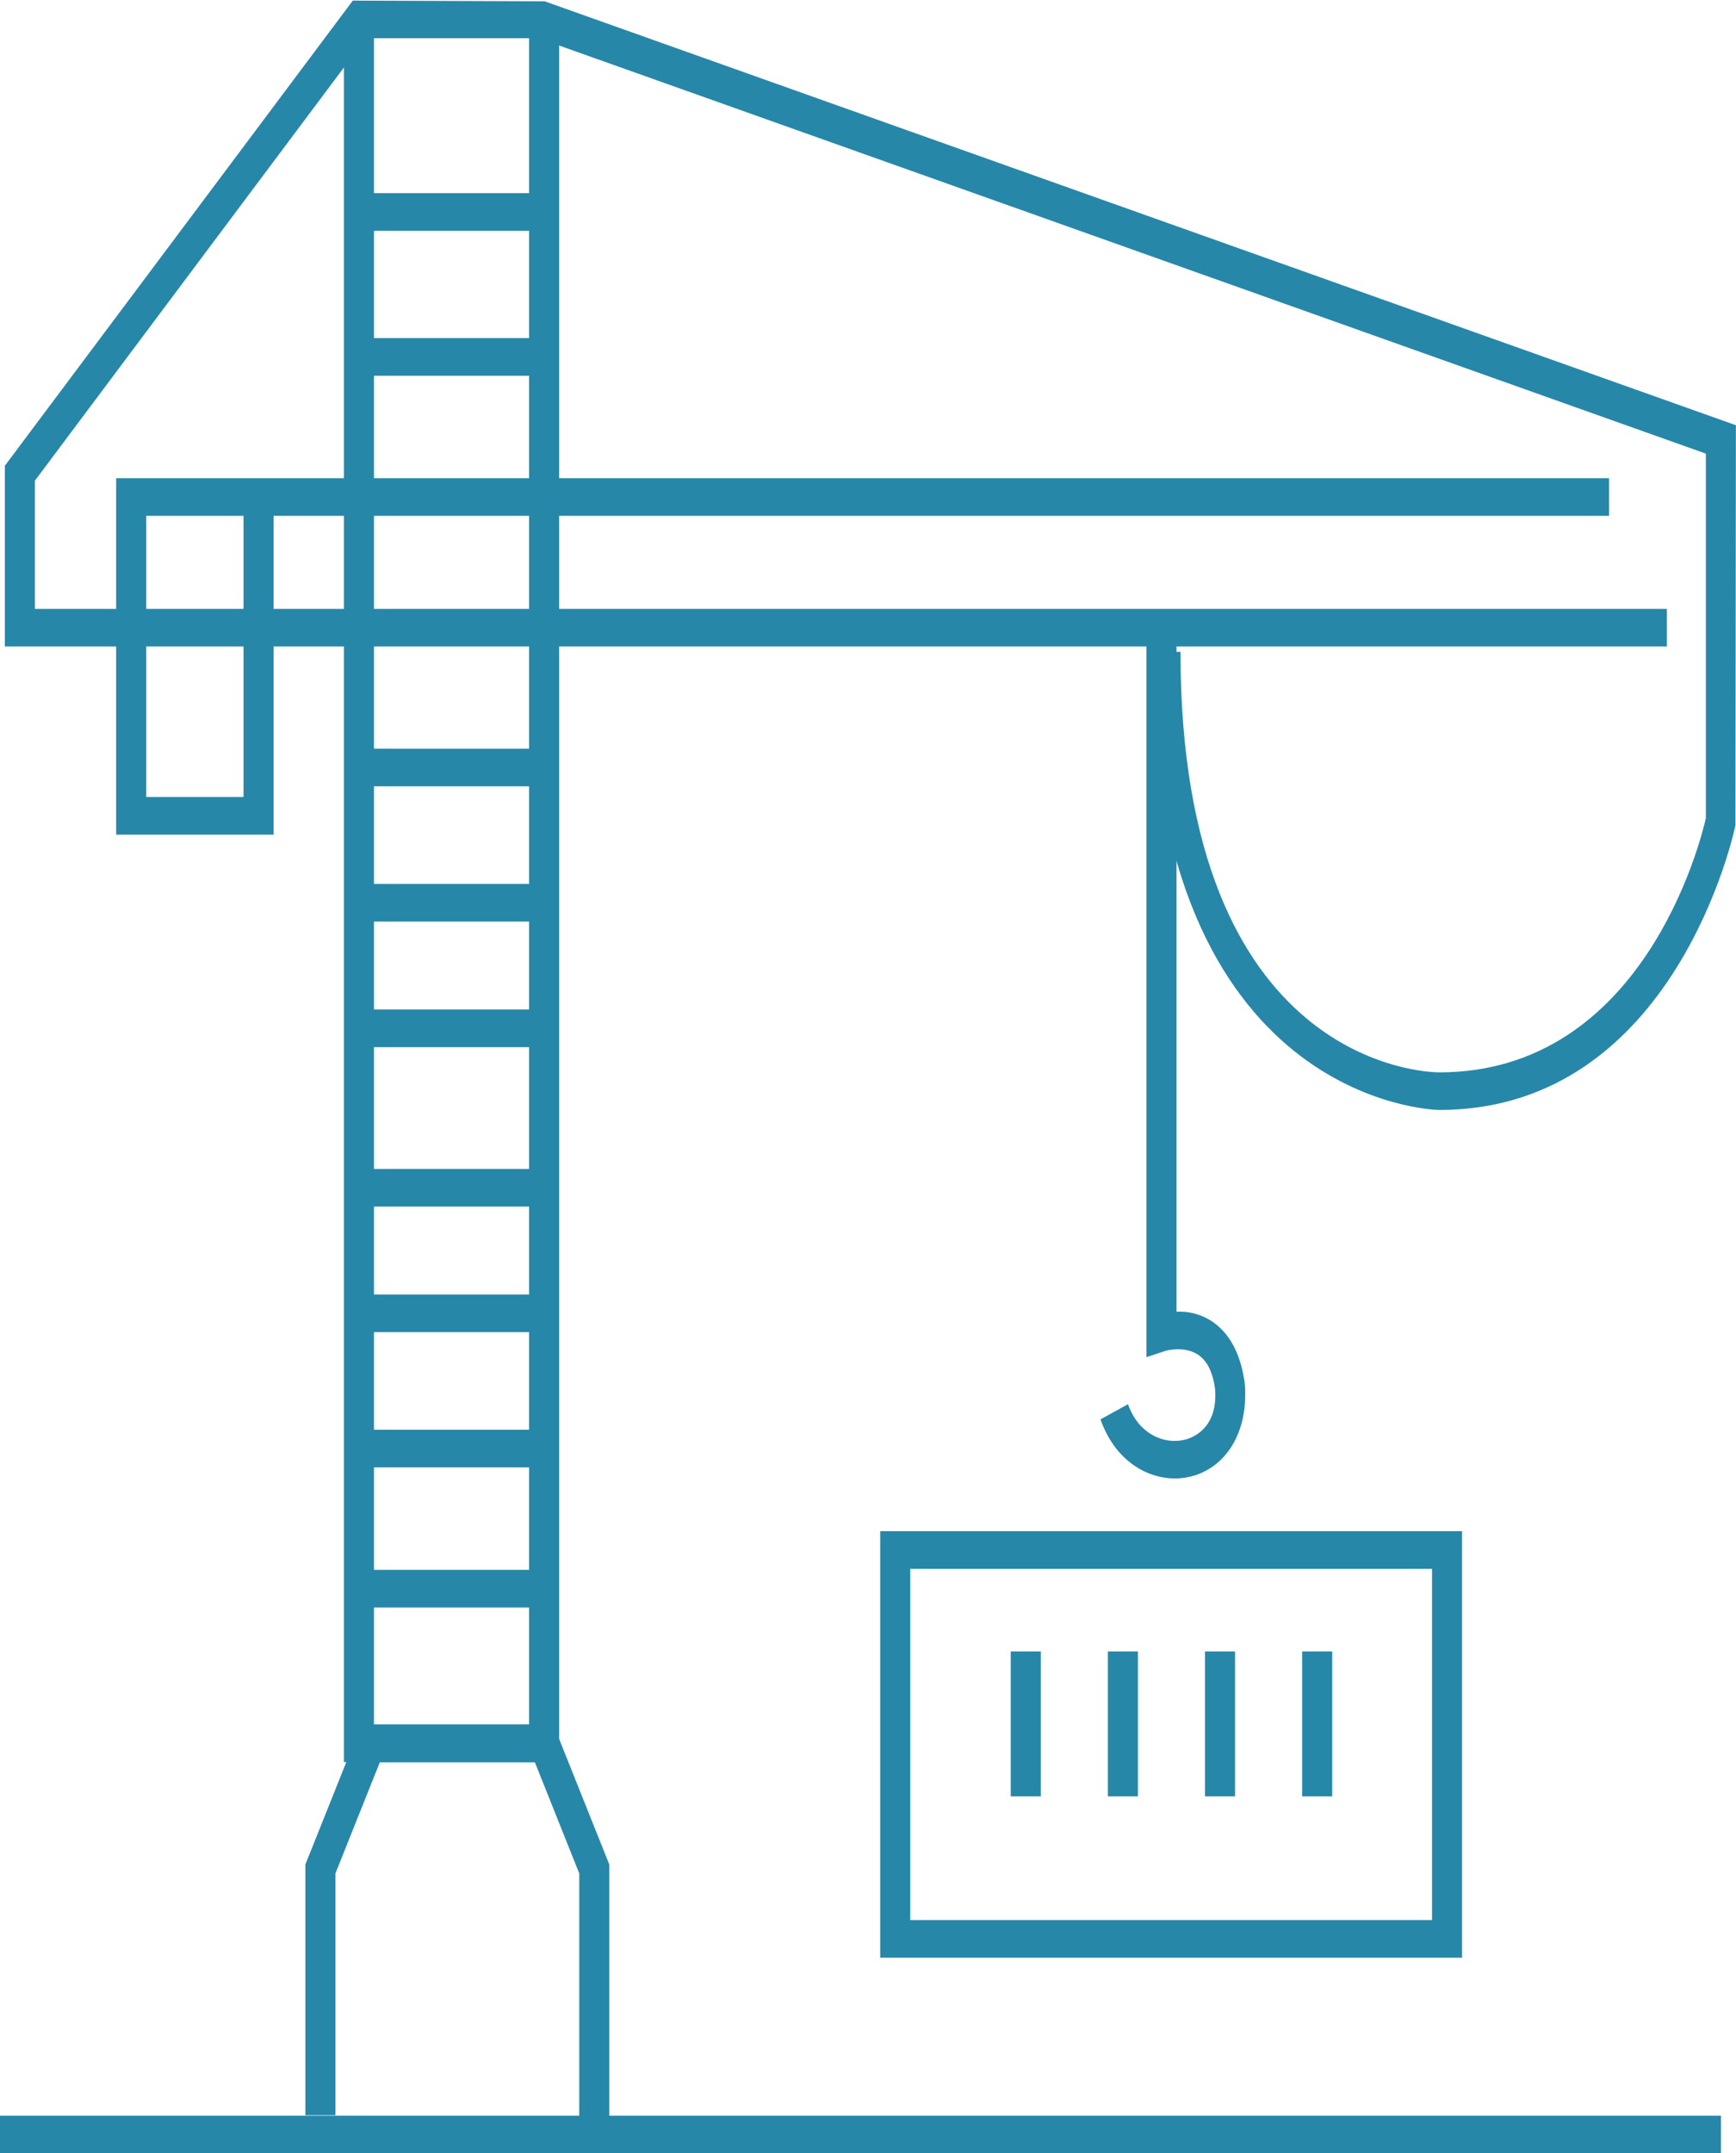
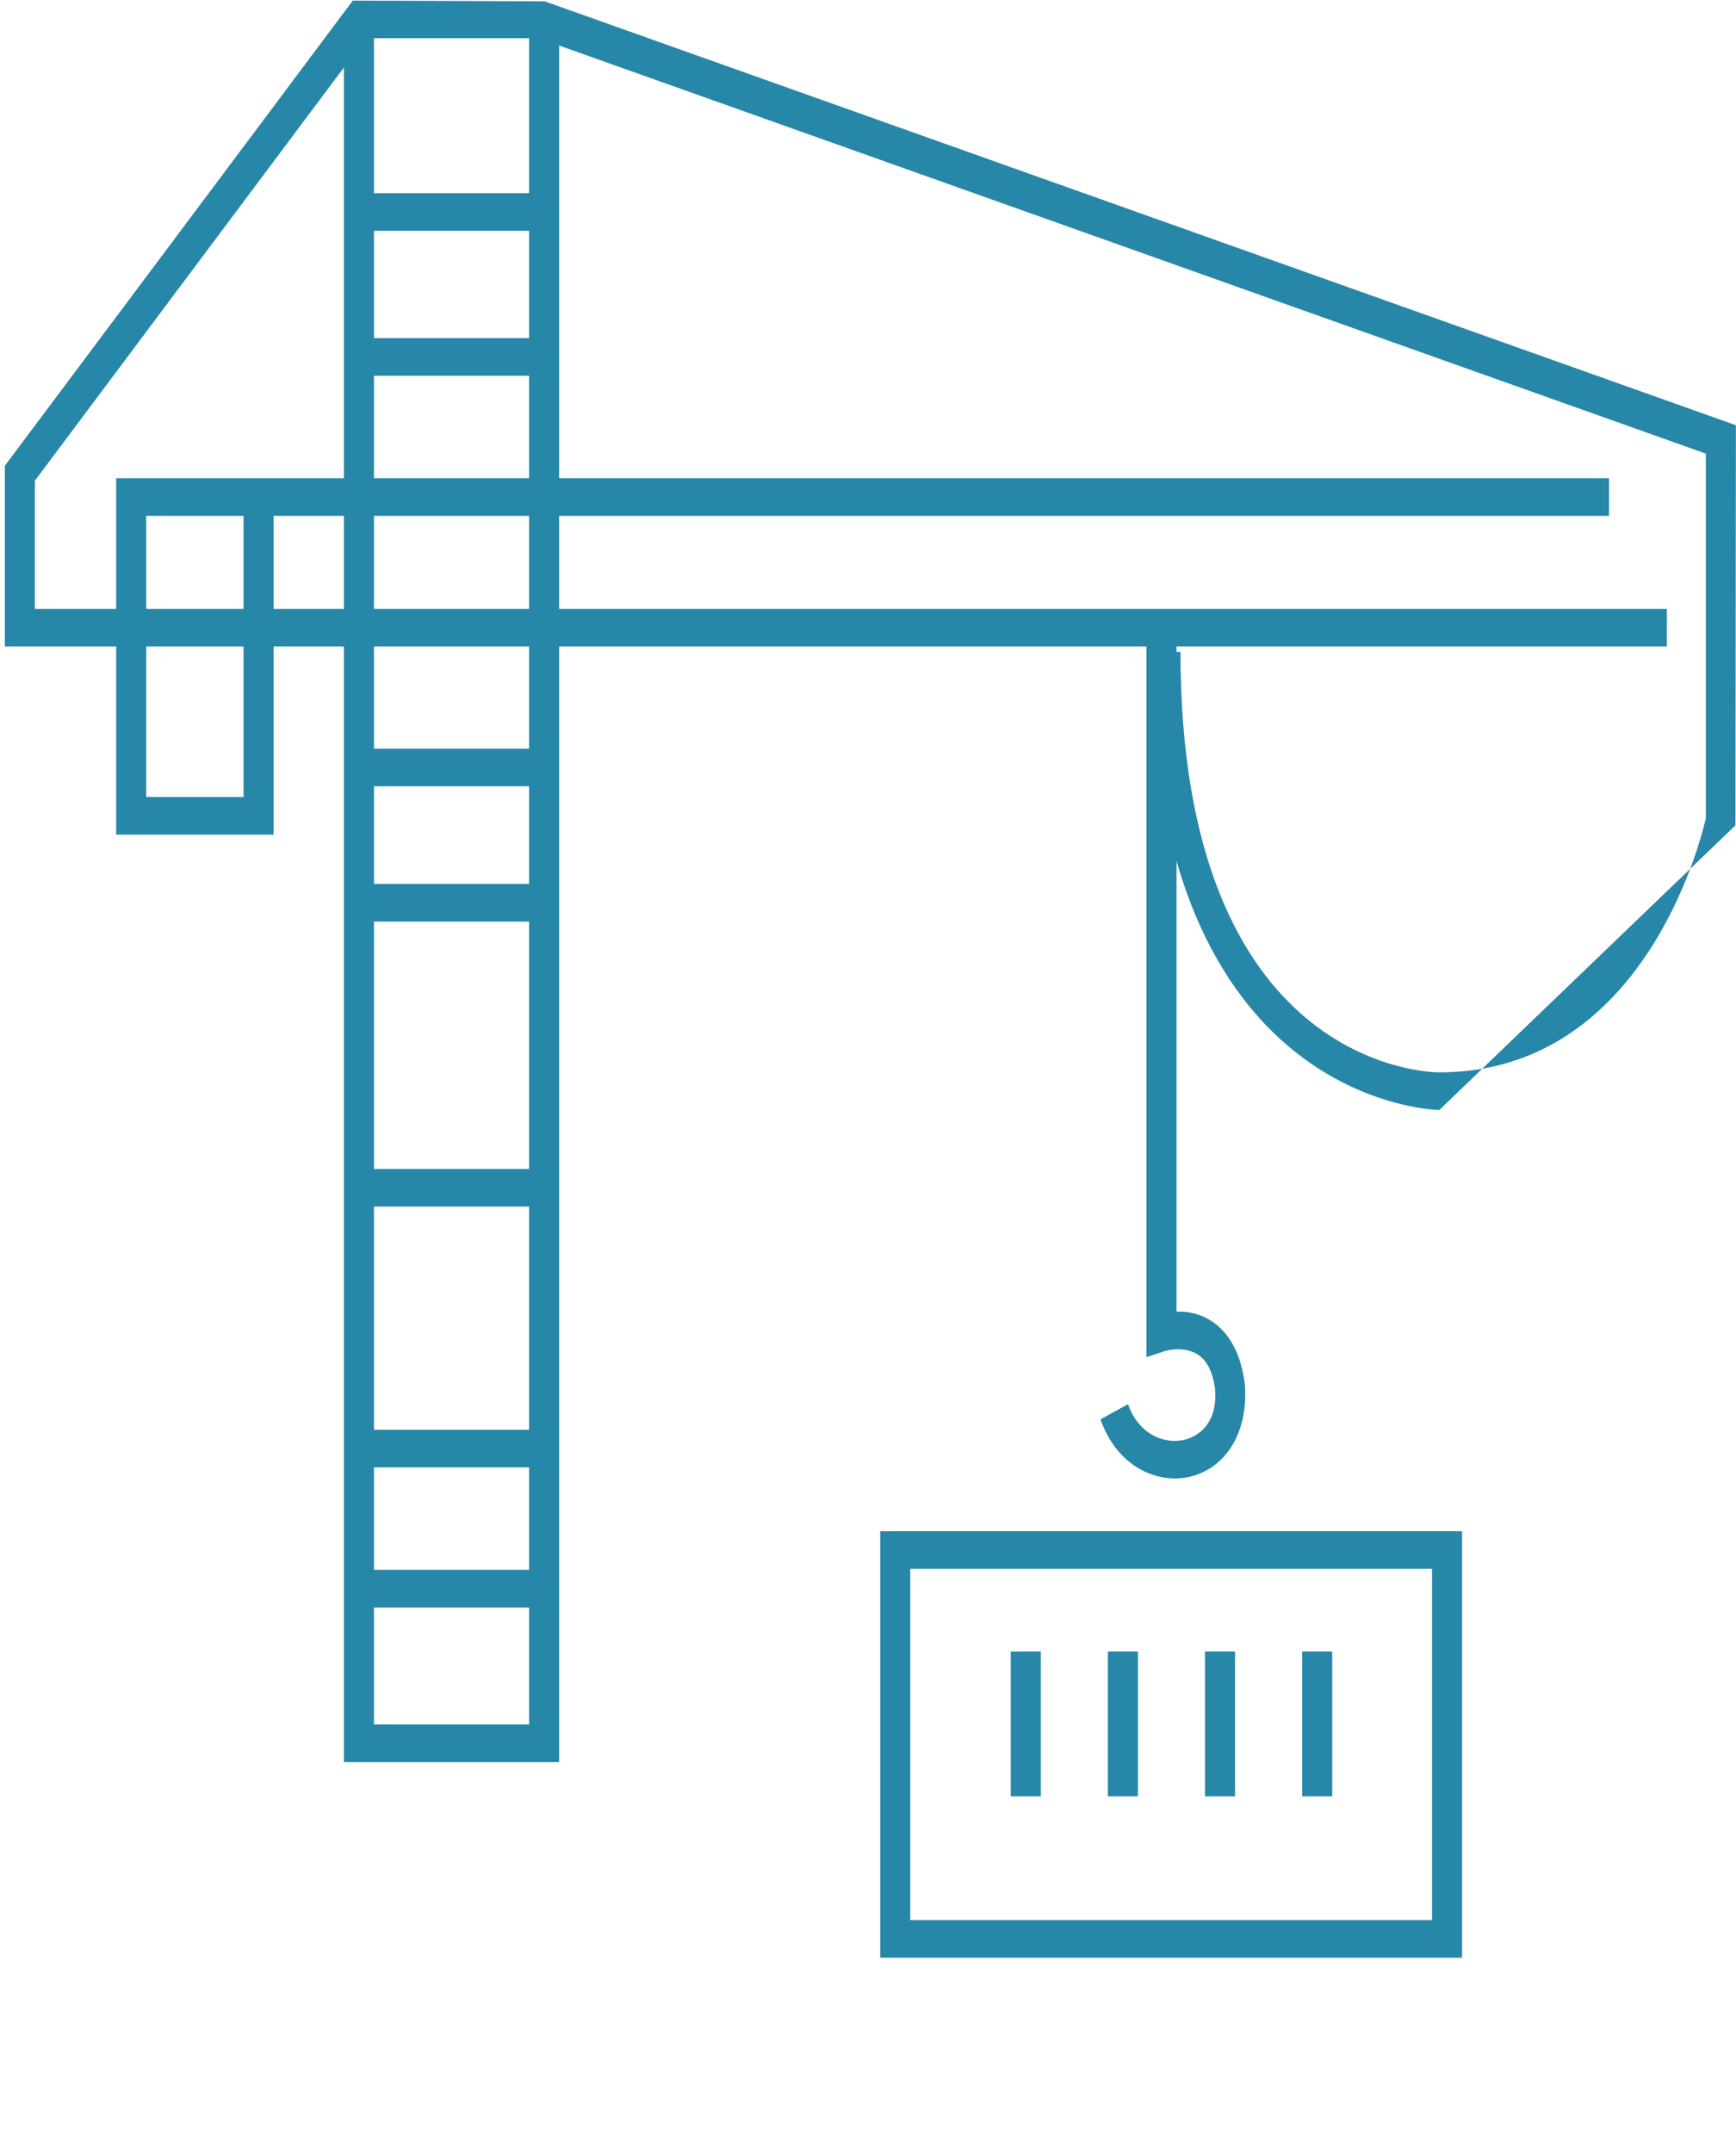
<svg xmlns="http://www.w3.org/2000/svg" xmlns:ns1="http://www.inkscape.org/namespaces/inkscape" xmlns:ns2="http://sodipodi.sourceforge.net/DTD/sodipodi-0.dtd" width="21.556mm" height="26.725mm" viewBox="0 0 76.378 94.693" id="svg7436" version="1.1" ns1:version="0.91 r13725" ns2:docname="ico_ingenieria.svg">
  <defs id="defs7438" />
  <ns2:namedview id="base" pagecolor="#ffffff" bordercolor="#666666" borderopacity="1.0" ns1:pageopacity="0.0" ns1:pageshadow="2" ns1:zoom="0.35" ns1:cx="44.6178" ns1:cy="-164.08194" ns1:document-units="px" ns1:current-layer="layer1" showgrid="false" fit-margin-top="0" fit-margin-left="0" fit-margin-right="0" fit-margin-bottom="0" ns1:window-width="1024" ns1:window-height="721" ns1:window-x="-2" ns1:window-y="-3" ns1:window-maximized="1" />
  <g ns1:label="Capa 1" ns1:groupmode="layer" id="layer1" transform="translate(-330.382,-273.587)">
    <g id="g7496">
-       <path ns1:connector-curvature="0" id="path3703" style="fill:#2787a8;fill-opacity:1;fill-rule:nonzero;stroke:none" d="m 406.099,368.28 -75.717,0 0,-1.655 75.717,0 0,1.655 z" />
      <g transform="matrix(0.713,0,0,-0.892,357.189,367.452)" id="g3705">
-         <path ns1:connector-curvature="0" id="path3707" style="fill:#2787a8;fill-opacity:1;fill-rule:nonzero;stroke:none" d="m 0,0 -1.854,0 0,12.871 -2.74,5.481 -9.565,0 -2.741,-5.481 0,-11.92 -1.854,0 0,12.36 3.448,6.894 11.858,0 L 0,13.311 0,0 Z" />
-       </g>
+         </g>
      <g transform="matrix(0.713,0,0,-0.892,393.707,322.398)" id="g3709">
-         <path ns1:connector-curvature="0" id="path3711" style="fill:#2787a8;fill-opacity:1;fill-rule:nonzero;stroke:none" d="m 0,0 c -0.179,0 -17.826,0.258 -17.826,22.586 l 1.854,0 C -15.972,2.09 -0.651,1.854 0,1.854 c 12.536,0 16.105,11.33 16.447,12.527 l 0,17.976 -72.033,20.481 -10.655,0 -20.42,-21.813 0,-6.322 100.703,0 0,-1.853 -102.557,0 0,8.91 21.47,22.931 11.842,-0.035 L 18.301,33.758 18.272,14.031 C 18.239,13.891 14.599,0 0,0" />
+         <path ns1:connector-curvature="0" id="path3711" style="fill:#2787a8;fill-opacity:1;fill-rule:nonzero;stroke:none" d="m 0,0 c -0.179,0 -17.826,0.258 -17.826,22.586 l 1.854,0 C -15.972,2.09 -0.651,1.854 0,1.854 c 12.536,0 16.105,11.33 16.447,12.527 l 0,17.976 -72.033,20.481 -10.655,0 -20.42,-21.813 0,-6.322 100.703,0 0,-1.853 -102.557,0 0,8.91 21.47,22.931 11.842,-0.035 L 18.301,33.758 18.272,14.031 " />
      </g>
      <path ns1:connector-curvature="0" id="path3713" style="fill:#2787a8;fill-opacity:1;fill-rule:nonzero;stroke:none" d="m 336.816,308.636 4.28,0 0,-12.365 -4.28,0 0,12.365 z m 5.602,1.655 -6.925,0 0,-15.675 65.683,0 0,1.655 -58.758,0 0,14.02 z" />
      <g transform="matrix(0.713,0,0,-0.892,354.982,351.074)" id="g3715">
        <path ns1:connector-curvature="0" id="path3717" style="fill:#2787a8;fill-opacity:1;fill-rule:nonzero;stroke:none" d="m 0,0 -13.28,0 0,85.896 1.854,0 0,-84.042 9.572,0 0,84.042 1.854,0 L 0,0 Z" />
      </g>
      <path ns1:connector-curvature="0" id="path3719" style="fill:#2787a8;fill-opacity:1;fill-rule:nonzero;stroke:none" d="m 354.32,283.737 -8.15,0 0,-1.655 8.15,0 0,1.655 z" />
      <path ns1:connector-curvature="0" id="path3721" style="fill:#2787a8;fill-opacity:1;fill-rule:nonzero;stroke:none" d="m 354.32,290.11 -8.15,0 0,-1.656 8.15,0 0,1.656 z" />
      <path ns1:connector-curvature="0" id="path3723" style="fill:#2787a8;fill-opacity:1;fill-rule:nonzero;stroke:none" d="m 354.32,308.165 -8.15,0 0,-1.655 8.15,0 0,1.655 z" />
      <path ns1:connector-curvature="0" id="path3725" style="fill:#2787a8;fill-opacity:1;fill-rule:nonzero;stroke:none" d="m 354.32,314.113 -8.15,0 0,-1.655 8.15,0 0,1.655 z" />
-       <path ns1:connector-curvature="0" id="path3727" style="fill:#2787a8;fill-opacity:1;fill-rule:nonzero;stroke:none" d="m 354.32,319.636 -8.15,0 0,-1.656 8.15,0 0,1.656 z" />
      <path ns1:connector-curvature="0" id="path3729" style="fill:#2787a8;fill-opacity:1;fill-rule:nonzero;stroke:none" d="m 354.32,326.646 -8.15,0 0,-1.655 8.15,0 0,1.655 z" />
-       <path ns1:connector-curvature="0" id="path3731" style="fill:#2787a8;fill-opacity:1;fill-rule:nonzero;stroke:none" d="m 354.32,332.168 -8.15,0 0,-1.655 8.15,0 0,1.655 z" />
      <path ns1:connector-curvature="0" id="path3733" style="fill:#2787a8;fill-opacity:1;fill-rule:nonzero;stroke:none" d="m 354.32,338.115 -8.15,0 0,-1.655 8.15,0 0,1.655 z" />
      <path ns1:connector-curvature="0" id="path3735" style="fill:#2787a8;fill-opacity:1;fill-rule:nonzero;stroke:none" d="m 354.32,344.276 -8.15,0 0,-1.655 8.15,0 0,1.655 z" />
      <g transform="matrix(0.713,0,0,-0.892,382.078,338.602)" id="g3737">
        <path ns1:connector-curvature="0" id="path3739" style="fill:#2787a8;fill-opacity:1;fill-rule:nonzero;stroke:none" d="M 0,0 C -1.775,0 -3.714,0.902 -4.599,2.914 L -2.9,3.66 C -2.214,2.096 -0.484,1.615 0.786,1.953 1.355,2.104 2.659,2.648 2.47,4.439 2.342,5.172 2.038,5.711 1.55,6.025 0.675,6.588 -0.585,6.291 -0.598,6.287 l -1.163,-0.307 0,35.952 1.855,0 0,-33.711 C 0.789,8.252 1.729,8.115 2.553,7.584 3.491,6.98 4.081,6.008 4.304,4.691 4.542,2.471 3.346,0.715 1.263,0.16 0.864,0.055 0.437,0 0,0" />
      </g>
      <path ns1:connector-curvature="0" id="path3741" style="fill:#2787a8;fill-opacity:1;fill-rule:nonzero;stroke:none" d="m 370.43,358.022 22.956,0 0,-15.444 -22.956,0 0,15.444 z m 24.278,1.655 -25.6,0 0,-18.755 25.6,0 0,18.755 z" />
      <path ns1:connector-curvature="0" id="path3743" style="fill:#2787a8;fill-opacity:1;fill-rule:nonzero;stroke:none" d="m 376.173,352.583 -1.322,0 0,-6.373 1.322,0 0,6.373 z" />
      <path ns1:connector-curvature="0" id="path3745" style="fill:#2787a8;fill-opacity:1;fill-rule:nonzero;stroke:none" d="m 380.446,352.583 -1.322,0 0,-6.373 1.322,0 0,6.373 z" />
      <path ns1:connector-curvature="0" id="path3747" style="fill:#2787a8;fill-opacity:1;fill-rule:nonzero;stroke:none" d="m 384.72,352.583 -1.322,0 0,-6.373 1.322,0 0,6.373 z" />
      <path ns1:connector-curvature="0" id="path3749" style="fill:#2787a8;fill-opacity:1;fill-rule:nonzero;stroke:none" d="m 388.994,352.583 -1.322,0 0,-6.373 1.322,0 0,6.373 z" />
    </g>
  </g>
</svg>